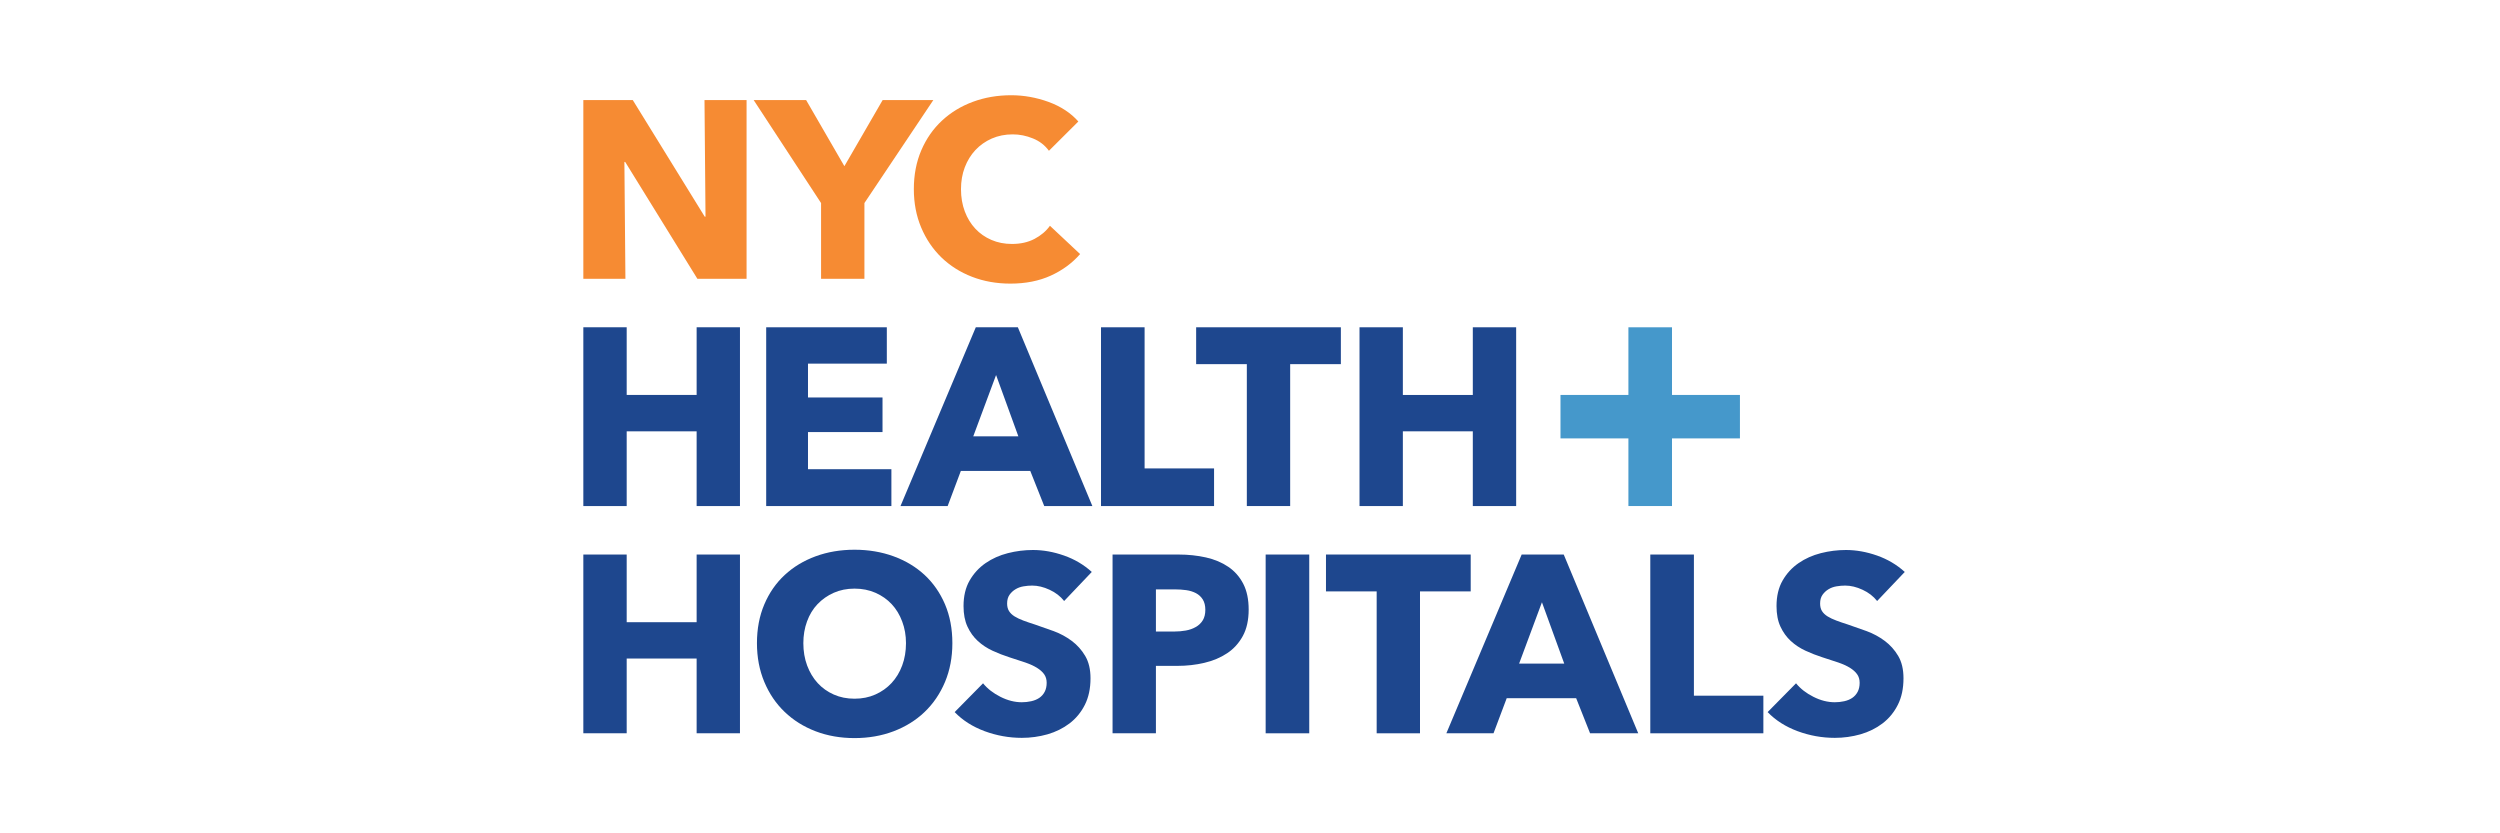
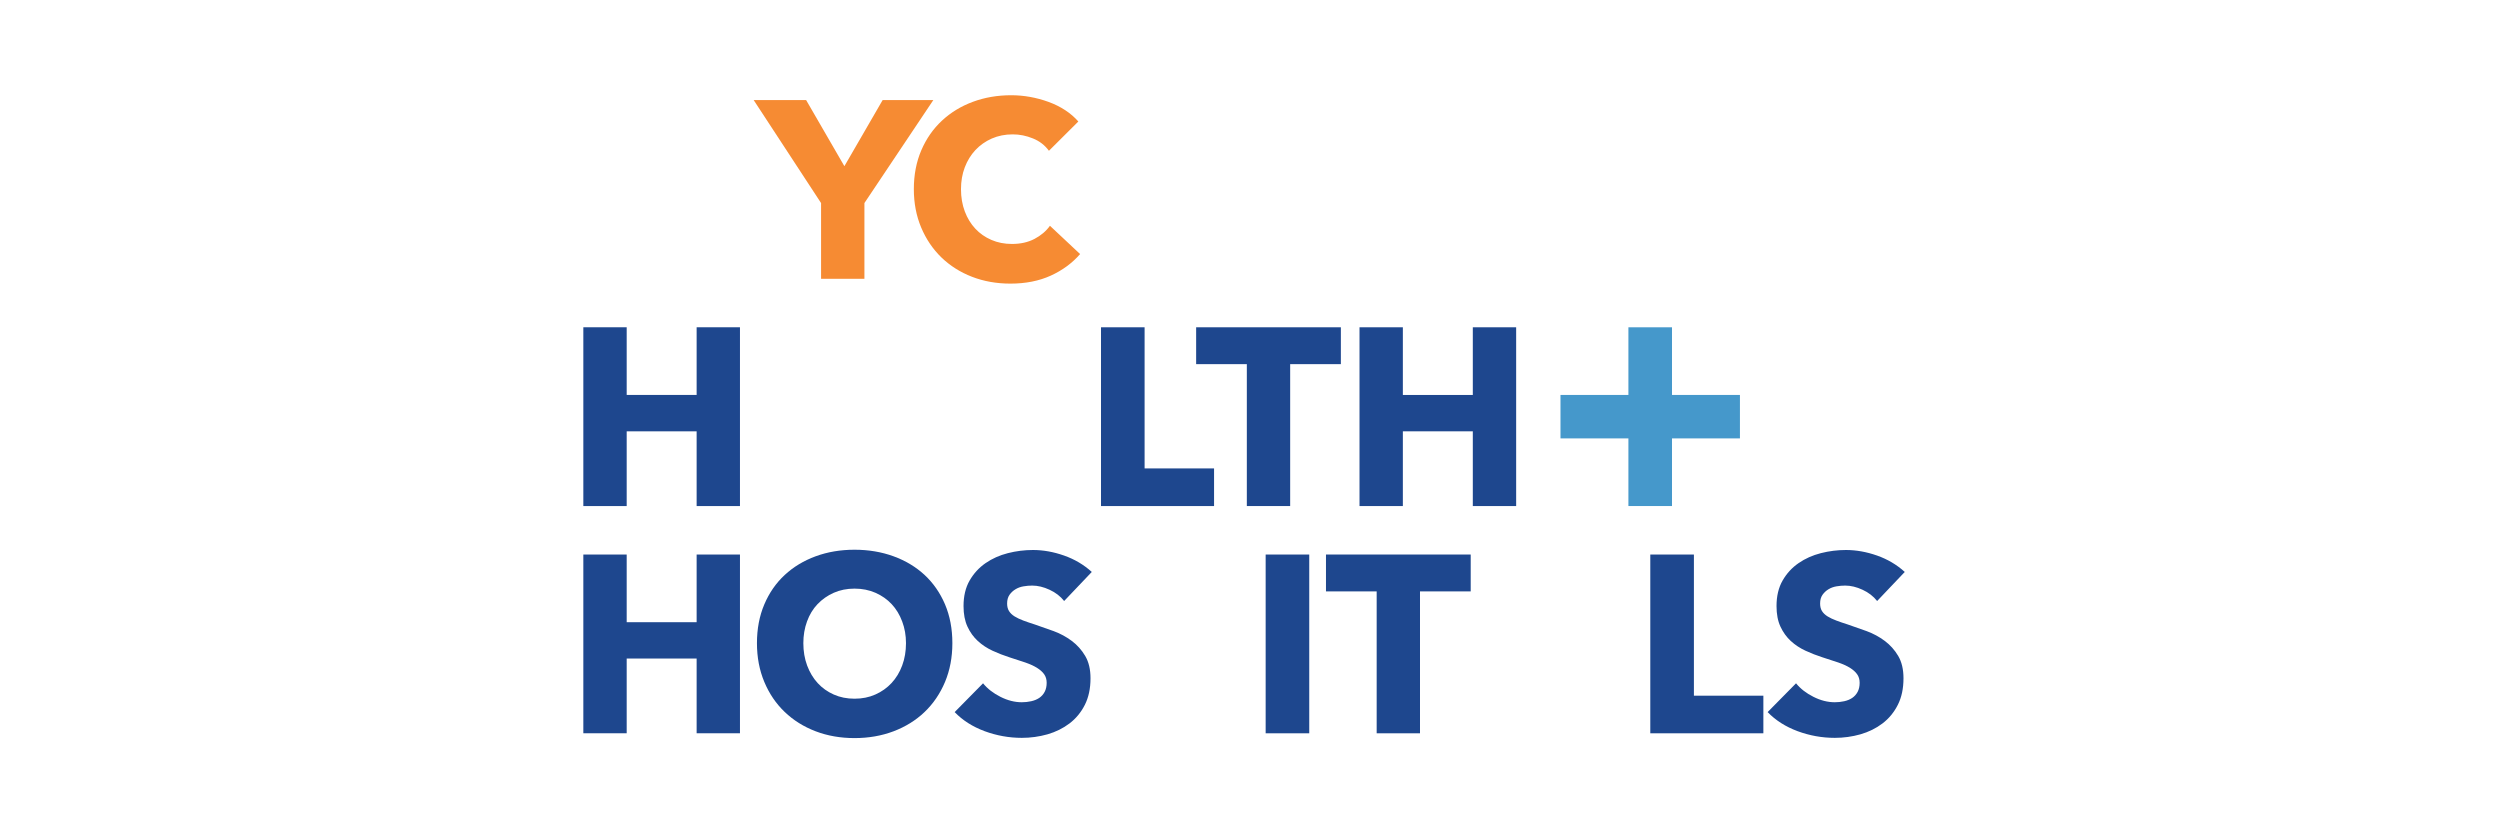
<svg xmlns="http://www.w3.org/2000/svg" width="210" height="70" viewBox="0 0 210 70" fill="none">
  <g clip-path="url(#clip0_272_10074)">
-     <path d="M58.581 23.42L52.514 13.6H52.449L52.535 23.42H49V8.403H53.151L59.198 18.202H59.263L59.178 8.403H62.712V23.42H58.581Z" fill="#F68B33" />
    <path d="M72.611 17.056V23.421H68.97V17.056L63.306 8.403H67.713L70.928 13.96L74.144 8.403H78.401L72.611 17.056Z" fill="#F68B33" />
    <path d="M88.26 23.155C87.281 23.6 86.152 23.824 84.875 23.824C83.712 23.824 82.635 23.632 81.649 23.25C80.663 22.868 79.807 22.327 79.082 21.628C78.36 20.927 77.792 20.09 77.38 19.113C76.969 18.139 76.763 17.065 76.763 15.89C76.763 14.688 76.971 13.6 77.39 12.624C77.809 11.648 78.388 10.819 79.126 10.133C79.865 9.446 80.73 8.919 81.723 8.552C82.717 8.184 83.788 8 84.938 8C86.004 8 87.049 8.188 88.078 8.56C89.107 8.937 89.942 9.484 90.581 10.205L88.11 12.666C87.771 12.201 87.323 11.853 86.768 11.629C86.216 11.402 85.649 11.287 85.067 11.287C84.428 11.287 83.842 11.404 83.31 11.637C82.779 11.871 82.321 12.194 81.936 12.602C81.553 13.013 81.255 13.498 81.042 14.055C80.83 14.615 80.723 15.225 80.723 15.89C80.723 16.57 80.83 17.192 81.042 17.758C81.255 18.323 81.55 18.807 81.927 19.209C82.302 19.612 82.752 19.927 83.278 20.153C83.802 20.38 84.377 20.492 85.002 20.492C85.725 20.492 86.357 20.351 86.897 20.068C87.436 19.785 87.87 19.419 88.195 18.966L90.729 21.342C90.062 22.106 89.239 22.71 88.26 23.155Z" fill="#F68B33" />
    <path d="M58.517 42.509V36.231H52.642V42.509H49V27.492H52.642V33.177H58.517V27.492H62.157V42.509H58.517Z" fill="#1E478E" />
-     <path d="M64.36 42.509V27.492H74.493V30.545H67.871V33.388H74.131V36.294H67.871V39.413H74.877V42.509H64.36Z" fill="#1E478E" />
-     <path d="M87.715 42.508L86.544 39.56H80.71L79.603 42.508H75.642L81.967 27.492H85.5L91.759 42.508H87.715ZM83.67 31.501L81.753 36.654H85.543L83.67 31.501Z" fill="#1E478E" />
    <path d="M92.484 42.509V27.492H96.146V39.347H101.981V42.509H92.484Z" fill="#1E478E" />
    <path d="M108.374 30.588V42.508H104.734V30.588H100.476V27.492H112.633V30.588H108.374Z" fill="#1E478E" />
    <path d="M123.716 42.509V36.231H117.84V42.509H114.199V27.492H117.84V33.177H123.716V27.492H127.357V42.509H123.716Z" fill="#1E478E" />
    <path d="M58.517 61.597V55.319H52.642V61.597H49V46.581H52.642V52.266H58.517V46.581H62.157V61.597H58.517Z" fill="#1E478E" />
    <path d="M79.999 54.025C79.999 55.213 79.793 56.298 79.383 57.281C78.97 58.264 78.398 59.106 77.668 59.805C76.936 60.505 76.067 61.045 75.059 61.428C74.052 61.81 72.957 62 71.781 62C70.603 62 69.514 61.81 68.513 61.428C67.512 61.045 66.646 60.505 65.916 59.805C65.184 59.106 64.613 58.264 64.202 57.281C63.79 56.298 63.584 55.213 63.584 54.025C63.584 52.823 63.79 51.739 64.202 50.77C64.613 49.801 65.184 48.977 65.916 48.298C66.646 47.62 67.512 47.098 68.513 46.729C69.514 46.362 70.603 46.177 71.781 46.177C72.957 46.177 74.052 46.362 75.059 46.729C76.067 47.098 76.936 47.62 77.668 48.298C78.398 48.977 78.97 49.801 79.383 50.77C79.793 51.739 79.999 52.823 79.999 54.025ZM76.103 54.025C76.103 53.375 75.997 52.767 75.783 52.203C75.572 51.636 75.277 51.151 74.901 50.749C74.524 50.346 74.07 50.027 73.538 49.793C73.006 49.561 72.42 49.444 71.781 49.444C71.141 49.444 70.561 49.561 70.036 49.793C69.51 50.027 69.056 50.346 68.671 50.749C68.288 51.151 67.994 51.636 67.789 52.203C67.583 52.767 67.481 53.375 67.481 54.025C67.481 54.703 67.587 55.331 67.799 55.903C68.013 56.475 68.307 56.966 68.682 57.376C69.06 57.788 69.51 58.108 70.036 58.341C70.561 58.575 71.141 58.691 71.781 58.691C72.42 58.691 73.001 58.575 73.526 58.341C74.052 58.108 74.506 57.788 74.89 57.376C75.272 56.966 75.572 56.475 75.783 55.903C75.997 55.331 76.103 54.703 76.103 54.025Z" fill="#1E478E" />
    <path d="M89.388 50.485C89.077 50.088 88.668 49.772 88.164 49.54C87.661 49.306 87.174 49.189 86.707 49.189C86.464 49.189 86.22 49.21 85.973 49.253C85.723 49.295 85.5 49.377 85.302 49.498C85.102 49.617 84.936 49.772 84.8 49.963C84.666 50.155 84.598 50.398 84.598 50.697C84.598 50.949 84.652 51.162 84.759 51.332C84.866 51.502 85.021 51.651 85.225 51.778C85.433 51.905 85.676 52.02 85.96 52.127C86.246 52.233 86.564 52.344 86.92 52.455C87.43 52.627 87.962 52.814 88.517 53.017C89.07 53.222 89.572 53.496 90.028 53.835C90.481 54.173 90.857 54.594 91.155 55.095C91.454 55.599 91.603 56.224 91.603 56.974C91.603 57.837 91.443 58.582 91.125 59.211C90.805 59.841 90.376 60.361 89.835 60.771C89.296 61.181 88.679 61.483 87.985 61.684C87.288 61.881 86.571 61.98 85.833 61.98C84.754 61.98 83.712 61.79 82.703 61.417C81.696 61.042 80.858 60.508 80.191 59.816L82.576 57.397C82.945 57.851 83.431 58.228 84.034 58.532C84.637 58.837 85.238 58.989 85.833 58.989C86.102 58.989 86.367 58.96 86.621 58.903C86.877 58.848 87.1 58.755 87.292 58.628C87.483 58.5 87.637 58.33 87.749 58.119C87.863 57.907 87.92 57.651 87.92 57.354C87.92 57.072 87.849 56.832 87.708 56.635C87.566 56.435 87.362 56.257 87.1 56.093C86.836 55.931 86.511 55.784 86.121 55.648C85.73 55.513 85.286 55.368 84.791 55.213C84.307 55.058 83.835 54.873 83.374 54.661C82.913 54.448 82.501 54.177 82.139 53.846C81.776 53.512 81.487 53.111 81.267 52.636C81.047 52.162 80.937 51.587 80.937 50.907C80.937 50.072 81.107 49.359 81.447 48.766C81.788 48.172 82.237 47.683 82.787 47.303C83.343 46.92 83.966 46.642 84.663 46.464C85.358 46.287 86.06 46.2 86.77 46.2C87.622 46.2 88.492 46.354 89.377 46.665C90.266 46.977 91.041 47.436 91.71 48.043L89.388 50.485Z" fill="#1E478E" />
-     <path d="M104.888 51.204C104.888 52.083 104.725 52.82 104.399 53.421C104.071 54.02 103.633 54.507 103.078 54.873C102.526 55.24 101.887 55.512 101.162 55.679C100.438 55.85 99.685 55.933 98.906 55.933H97.097V61.597H93.455V46.581H98.991C99.813 46.581 100.584 46.664 101.301 46.825C102.017 46.987 102.643 47.249 103.174 47.611C103.706 47.969 104.125 48.445 104.43 49.03C104.734 49.617 104.888 50.341 104.888 51.204ZM101.248 51.225C101.248 50.873 101.175 50.584 101.034 50.356C100.892 50.13 100.702 49.954 100.46 49.825C100.218 49.699 99.945 49.615 99.64 49.571C99.335 49.529 99.018 49.508 98.693 49.508H97.097V53.049H98.63C98.969 53.049 99.296 53.021 99.608 52.965C99.92 52.909 100.201 52.809 100.448 52.667C100.697 52.526 100.892 52.339 101.034 52.105C101.175 51.874 101.248 51.58 101.248 51.225Z" fill="#1E478E" />
    <path d="M106.315 46.581H109.977V61.597H106.315V46.581Z" fill="#1E478E" />
    <path d="M119.28 49.677V61.597H115.64V49.677H111.382V46.58H123.539V49.677H119.28Z" fill="#1E478E" />
-     <path d="M133.567 61.597L132.397 58.648H126.564L125.455 61.597H121.494L127.82 46.581H131.354L137.612 61.597H133.567ZM129.523 50.589L127.605 55.743H131.396L129.523 50.589Z" fill="#1E478E" />
    <path d="M138.625 61.597V46.581H142.288V58.438H148.123V61.597H138.625Z" fill="#1E478E" />
    <path d="M157.679 50.485C157.367 50.088 156.958 49.772 156.455 49.54C155.952 49.306 155.465 49.189 154.997 49.189C154.754 49.189 154.511 49.21 154.262 49.253C154.015 49.295 153.79 49.377 153.593 49.498C153.393 49.617 153.227 49.772 153.092 49.963C152.956 50.155 152.89 50.398 152.89 50.697C152.89 50.949 152.941 51.162 153.049 51.332C153.156 51.502 153.312 51.651 153.517 51.778C153.722 51.905 153.968 52.02 154.252 52.127C154.535 52.233 154.854 52.344 155.21 52.455C155.721 52.627 156.253 52.814 156.807 53.017C157.36 53.222 157.864 53.496 158.318 53.835C158.773 54.173 159.149 54.594 159.447 55.095C159.745 55.599 159.893 56.224 159.893 56.974C159.893 57.837 159.735 58.582 159.415 59.211C159.096 59.841 158.666 60.361 158.126 60.771C157.587 61.181 156.97 61.483 156.275 61.684C155.58 61.881 154.861 61.98 154.125 61.98C153.046 61.98 152.002 61.79 150.994 61.417C149.987 61.042 149.148 60.508 148.481 59.816L150.867 57.397C151.235 57.851 151.721 58.228 152.325 58.532C152.928 58.837 153.527 58.989 154.125 58.989C154.394 58.989 154.657 58.96 154.913 58.903C155.168 58.848 155.392 58.755 155.582 58.628C155.774 58.5 155.927 58.33 156.04 58.119C156.153 57.907 156.21 57.651 156.21 57.354C156.21 57.072 156.139 56.832 155.997 56.635C155.856 56.435 155.654 56.257 155.392 56.093C155.128 55.931 154.801 55.784 154.411 55.648C154.022 55.513 153.576 55.368 153.081 55.213C152.597 55.058 152.126 54.873 151.665 54.661C151.204 54.448 150.791 54.177 150.429 53.846C150.067 53.512 149.779 53.111 149.557 52.636C149.337 52.162 149.228 51.587 149.228 50.907C149.228 50.072 149.398 49.359 149.738 48.766C150.078 48.172 150.527 47.683 151.08 47.303C151.633 46.92 152.258 46.642 152.953 46.464C153.648 46.287 154.35 46.2 155.062 46.2C155.912 46.2 156.782 46.354 157.669 46.665C158.556 46.977 159.332 47.436 160 48.043L157.679 50.485Z" fill="#1E478E" />
    <path d="M146.154 33.175H140.448V27.493H136.786V33.175H131.081V36.825H136.786V42.507H140.448V36.825H146.154V33.175Z" fill="#4598CB" />
  </g>
  <defs>
    <clipPath id="clip0_272_10074">
      <rect width="111" height="54" fill="white" transform="translate(49 8)" />
    </clipPath>
  </defs>
</svg>